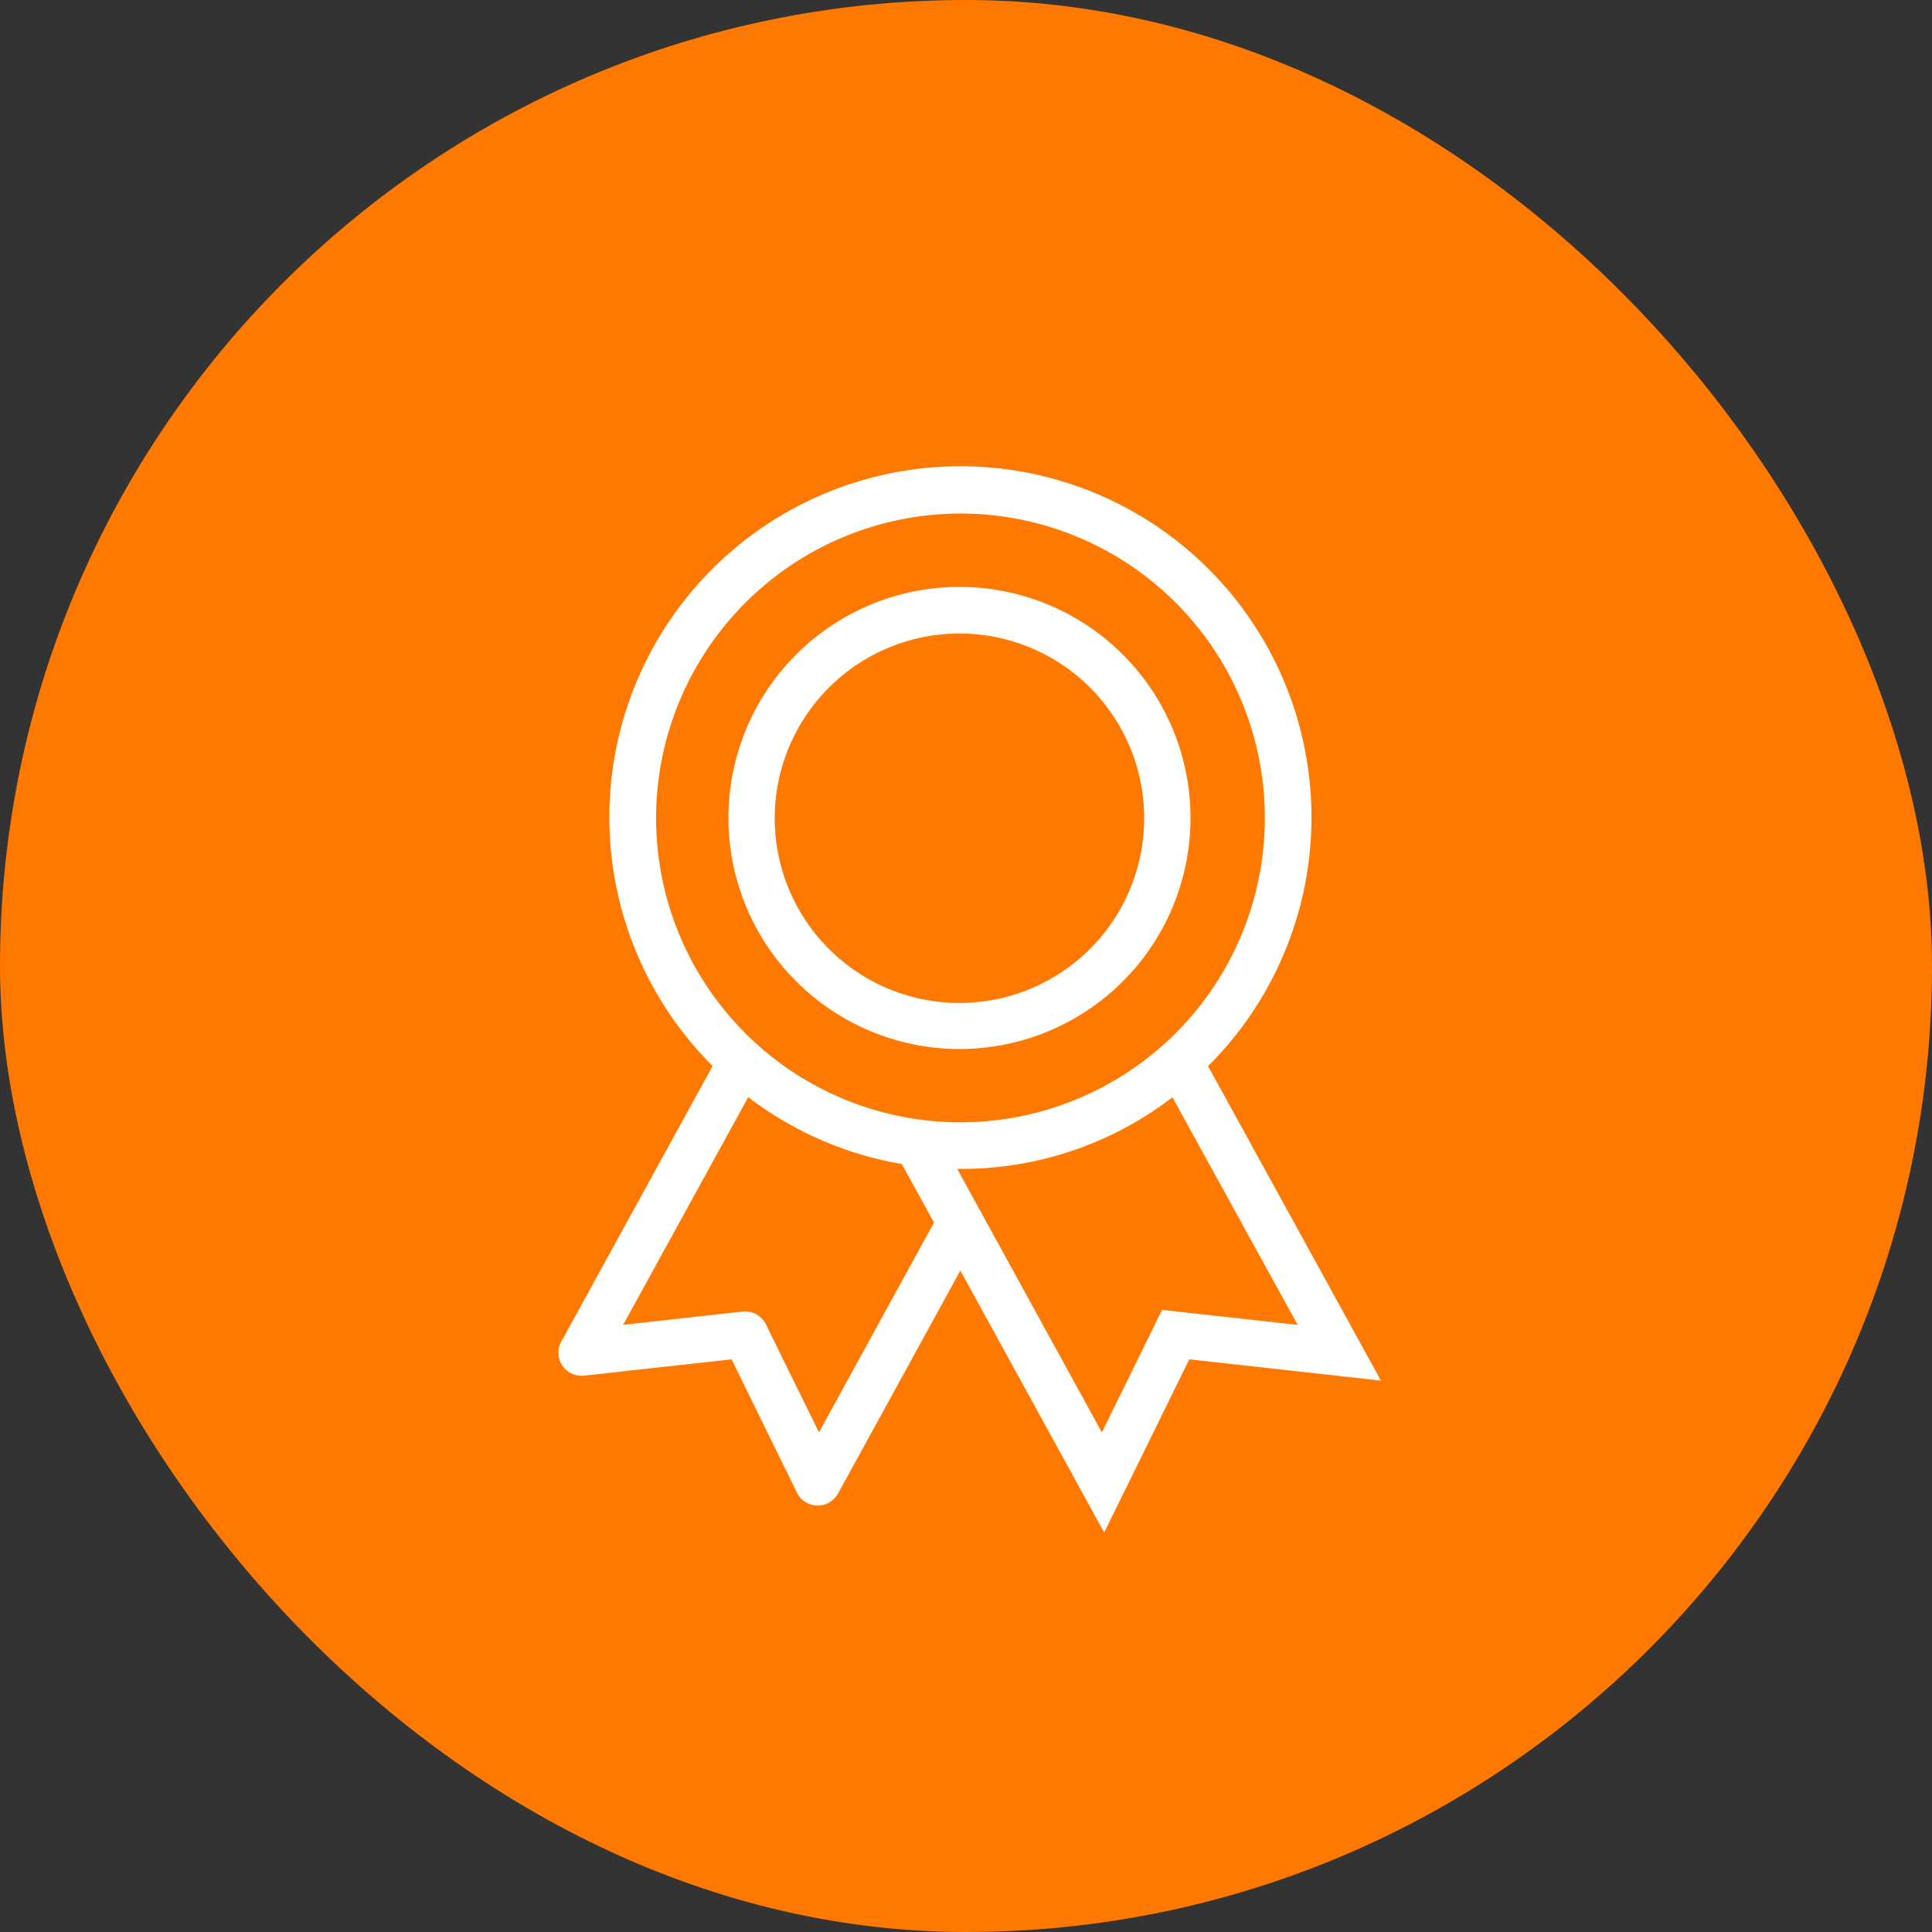
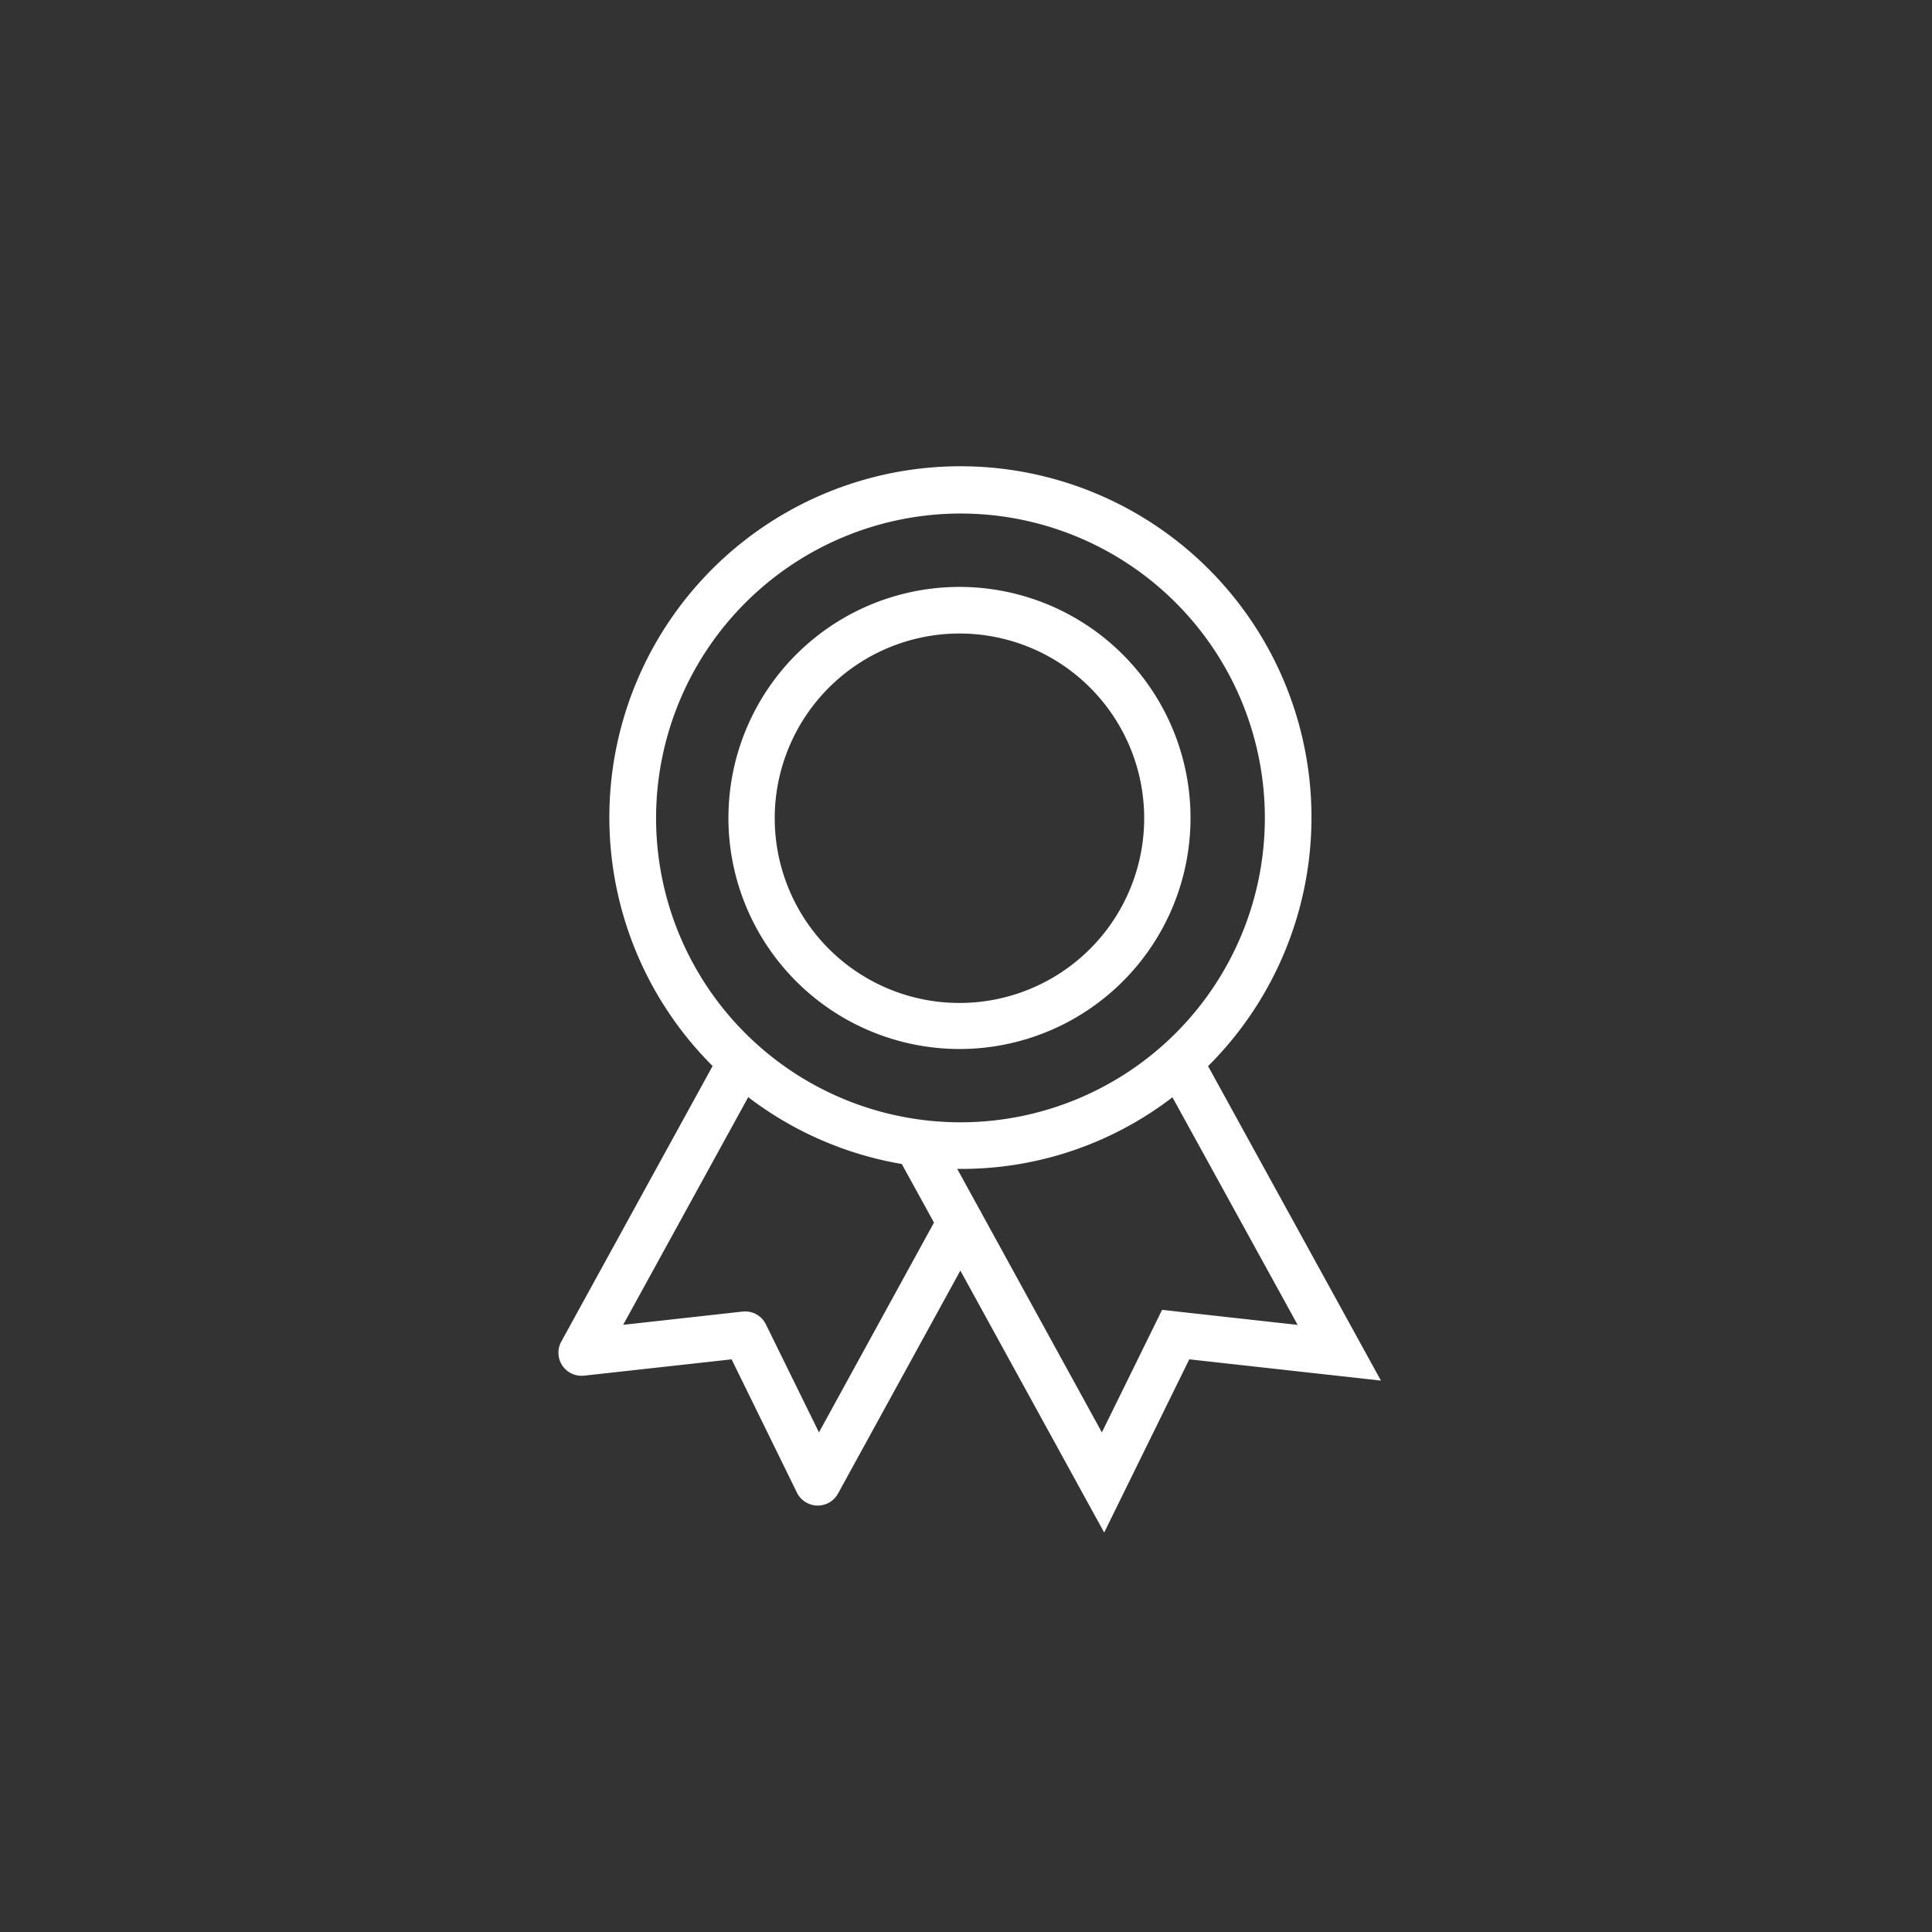
<svg xmlns="http://www.w3.org/2000/svg" width="114" height="114">
  <rect width="100%" height="100%" fill="#333333" stroke="none" />
  <defs>
    <clipPath id="a">
      <rect width="114" height="114" rx="57" fill="#ff7900" />
    </clipPath>
  </defs>
-   <rect data-name="Mask" width="114" height="114" rx="57" fill="#ff7900" />
  <g data-name="Bitmap">
    <g data-name="icons/services/cultivation" clip-path="url(#a)">
-       <path data-name="icons/cultivation/shop background" fill="none" d="M17 20h80v73H17z" />
+       <path data-name="icons/cultivation/shop background" fill="none" d="M17 20h80v73z" />
      <path data-name="Combined Shape" d="M56.667 74.973l-7.218 13.156a1.364 1.364 0 01-1.2.708h-.024a1.365 1.365 0 01-1.2-.761l-3.856-7.866-8.705.963c-.045 0-.09.006-.135.006a1.361 1.361 0 01-1.21-2.016l8.93-16.262a20.715 20.715 0 1129.235.008l10.2 18.555-11.309-1.255-5.021 10.22zm1.126-3.615a1.381 1.381 0 01.124.226l7.1 12.936 3.553-7.23 8 .887-7.388-13.43a20.431 20.431 0 01-12.509 4.226h-.19zm-12.6 6.789l3.131 6.372 6.787-12.379-1.9-3.456a20.653 20.653 0 01-9.062-3.945l-7.378 13.434 7.053-.783a1.4 1.4 0 01.144-.007 1.358 1.358 0 011.225.763zm-6.481-29.874a17.961 17.961 0 1017.961-17.972 17.987 17.987 0 00-17.961 17.972zm4.27 0a13.633 13.633 0 1113.633 13.625 13.644 13.644 0 01-13.634-13.625zm2.732 0a10.9 10.9 0 1010.9-10.892 10.91 10.91 0 00-10.901 10.892z" fill="#fff" />
    </g>
  </g>
</svg>